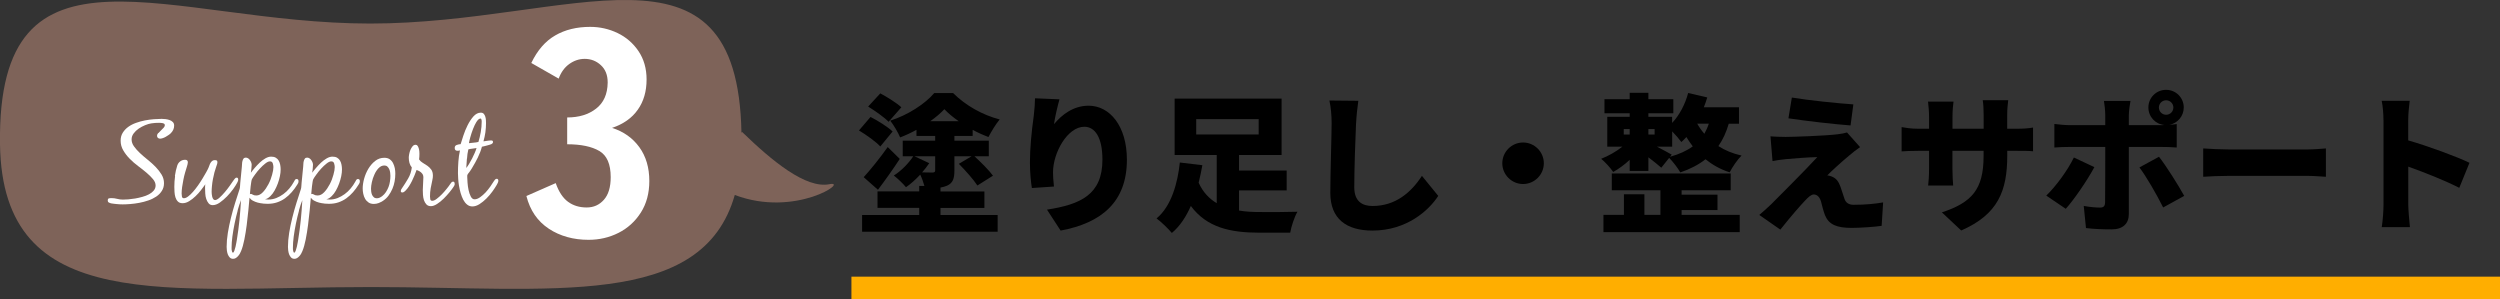
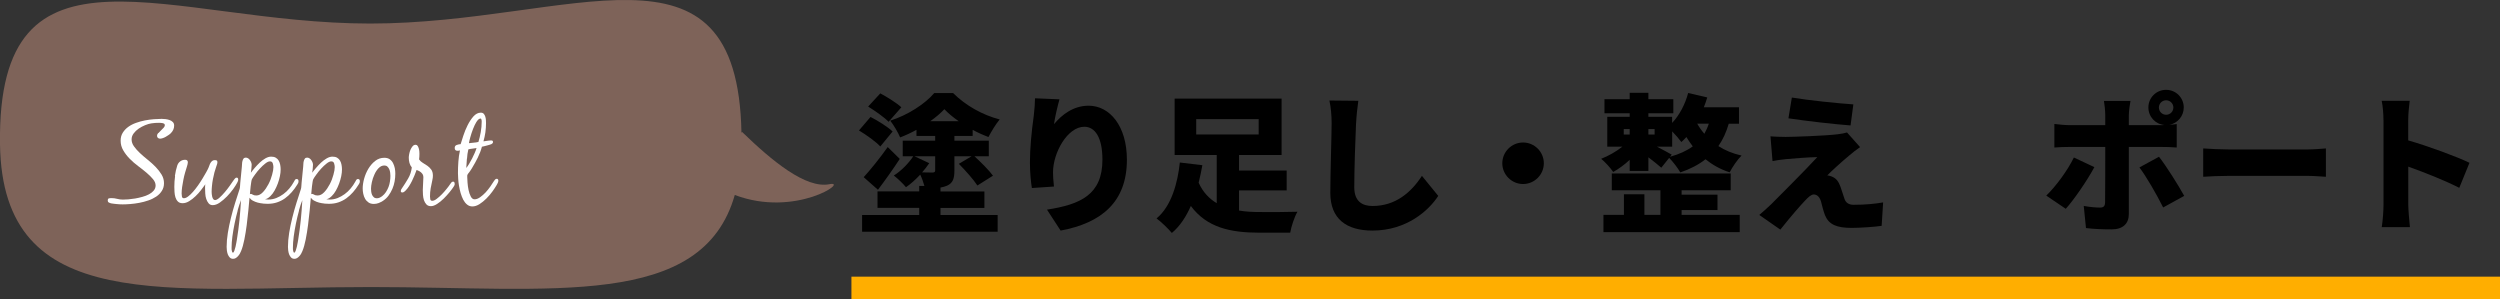
<svg xmlns="http://www.w3.org/2000/svg" id="_レイヤー_2" viewBox="0 0 438.26 52.5">
  <rect x="0" y="0" width="438.26" height="52.5" fill="#333333" stroke="none" />
  <defs>
    <style>.cls-1{fill:#fff;}.cls-2{fill:#7e6359;}.cls-3{fill:none;stroke:#ffae00;stroke-miterlimit:10;stroke-width:4px;}</style>
  </defs>
  <g id="_レイヤー_1-2">
    <g>
      <path d="M154.32,25.68c-.75-.83-2.44-2.03-3.74-2.81l2.03-2.37c1.27,.65,3.02,1.74,3.87,2.55l-2.16,2.63Zm10.56,12.01h10.01v2.94h-23.76v-2.94h10.01v-1.25h-7.31v-2.89h7.31v-.96h.91c-.18-.65-.44-1.38-.73-1.98-.81,.86-1.66,1.64-2.5,2.21-.49-.62-1.46-1.53-2.13-2.05,1.3-.81,2.63-2.18,3.41-3.38h-1.85v-2.73h5.69v-.83h-3.28v-1.07c-.94,.52-1.9,.96-2.86,1.33-.36-.86-1.14-2.18-1.74-2.94,3.07-.96,6.14-2.96,7.72-4.84h3.3c2.18,2.18,5.15,3.85,8.17,4.63-.7,.83-1.46,2.11-1.98,3.09-.86-.34-1.82-.75-2.76-1.27v1.07h-3.2v.83h6.03v2.73h-2.52c1.12,1.04,2.55,2.44,3.25,3.41l-2.73,1.72c-.65-1.01-2.11-2.65-3.25-3.8l2.24-1.33h-3.02v2.52c0,1.43-.29,2.18-1.27,2.63-.36,.16-.75,.26-1.17,.34v.68h7.7v2.89h-7.7v1.25Zm-13.47-6.63c1.14-1.25,2.81-3.3,4.21-5.28l2.11,2.08c-1.17,1.79-2.52,3.69-3.82,5.41l-2.5-2.21Zm4.37-9.7c-.73-.78-2.37-1.92-3.59-2.68l2.13-2.31c1.22,.65,2.89,1.69,3.69,2.44l-2.24,2.55Zm7.12,7.25c-.36,.55-.81,1.09-1.25,1.61,.78,.03,1.59,.03,1.85,.03,.31-.03,.44-.1,.44-.39v-2.47h-3.64l2.6,1.22Zm5.17-7.36c-.99-.68-1.85-1.4-2.52-2.11-.65,.7-1.51,1.43-2.47,2.11h4.99Z" />
      <path d="M184.76,21.78c1.35-1.64,3.38-3.25,6.08-3.25,3.72,0,6.71,3.59,6.71,9.46,0,7.44-4.47,11.1-11.62,12.43l-2.39-3.67c5.85-.91,9.72-2.6,9.72-8.76,0-3.95-1.33-5.77-3.17-5.77-2.96,0-5.49,4.55-5.49,7.98,0,.55,.03,1.35,.16,2.5l-3.87,.26c-.16-1.01-.34-2.68-.34-4.45,0-2.42,.26-5.28,.68-8.29,.13-1.09,.21-2.29,.21-2.99l4.29,.18c-.26,.91-.81,3.12-.96,4.37Z" />
      <path d="M217.21,36.91c1.2,.21,2.47,.26,3.77,.26,1.3,.03,4.84,0,6.47-.05-.52,.86-1.09,2.6-1.27,3.67h-5.43c-5.1,0-9.18-.91-11.99-4.68-.83,1.87-1.9,3.54-3.33,4.73-.62-.75-1.9-1.98-2.68-2.55,2.63-2.16,3.72-6.32,4.08-9.8l3.95,.47c-.18,1.01-.39,2.03-.65,3.07,.75,1.66,1.85,2.81,3.17,3.59v-8.45h-7.38v-9.88h18.75v9.88h-7.46v2.73h8.35v3.48h-8.35v3.54Zm-7.51-13.34h10.95v-2.68h-10.95v2.68Z" />
      <path d="M237.72,21.62c-.13,2.73-.31,8.35-.31,11.21,0,2.5,1.43,3.28,3.2,3.28,4.03,0,6.76-2.37,8.66-5.28l2.86,3.51c-1.61,2.5-5.49,6.08-11.54,6.08-4.55,0-7.38-2.05-7.38-6.6,0-3.28,.23-10.25,.23-12.2,0-1.4-.13-2.83-.39-4l5.07,.05c-.18,1.22-.34,2.81-.39,3.95Z" />
      <path d="M270.64,28.62c0,2-1.64,3.64-3.64,3.64s-3.64-1.64-3.64-3.64,1.64-3.64,3.64-3.64,3.64,1.64,3.64,3.64Z" />
      <path d="M303.06,21.68c-.44,1.51-1.04,2.81-1.82,3.93,1.12,.73,2.47,1.3,4.06,1.66-.7,.68-1.64,2.05-2.08,2.94-1.64-.52-3.04-1.33-4.24-2.29-1.22,.96-2.7,1.72-4.42,2.31-.34-.65-1.3-1.92-1.95-2.55l-1.38,1.72c-.55-.49-1.4-1.17-2.26-1.82v2.39h-3.28v-1.95c-.91,.86-1.95,1.61-2.89,2.13-.47-.7-1.43-1.77-2.11-2.31,1.25-.49,2.65-1.27,3.72-2.13h-2.65v-5.23h3.93v-.62h-4.42v-2.47h4.42v-1.12h3.28v1.12h4.37v2.47h-4.37v.62h4.16v1.07c1.3-1.38,2.29-3.28,2.81-5.25l3.35,.78c-.18,.57-.36,1.14-.6,1.72h6.16v2.89h-1.79Zm-8.27,15.99h10.19v3.02h-23.89v-3.02h3.59v-3.61h3.59v3.61h2.81v-4.32h-8.53v-2.94h20.85v2.94h-8.61v.78h6.29v2.7h-6.29v.83Zm-10.14-14.09h1.04v-.96h-1.04v.96Zm4.32-.96v.96h1.09v-.96h-1.09Zm3.8,4.86c1.59-.44,2.91-1.04,3.98-1.82-.42-.55-.78-1.09-1.12-1.64-.29,.31-.57,.62-.88,.88-.34-.47-1.01-1.25-1.61-1.87v2.68h-2.68c.99,.52,2.18,1.14,2.6,1.4l-.29,.36Zm4.76-5.8c.34,.6,.75,1.2,1.25,1.77,.31-.55,.57-1.12,.78-1.77h-2.03Z" />
      <path d="M324.2,27.24c-1.3,1.07-3.46,3.04-3.87,3.51,.21,0,.68,.13,.99,.29,.6,.29,.99,.78,1.33,1.72,.23,.65,.47,1.46,.68,2.05,.21,.7,.75,1.09,1.59,1.09,2.16,0,3.85-.18,5.2-.42l-.26,4.11c-1.07,.18-3.9,.36-5.23,.36-2.65,0-4.03-.57-4.71-2.24-.29-.78-.55-1.82-.7-2.42-.29-.94-.83-1.2-1.27-1.2-.42,0-.94,.44-1.56,1.12-.86,.91-2.31,2.55-4.29,5.04l-3.69-2.57c.55-.47,1.27-1.09,2.08-1.87,1.51-1.53,5.82-5.8,8.09-8.27-1.69,.03-4.08,.23-5.51,.36-.94,.08-1.79,.23-2.34,.34l-.36-4.34c.6,.05,1.64,.1,2.65,.1,1.09,0,6.89-.18,9.18-.47,.49-.05,1.3-.21,1.59-.31l2.29,2.57c-.81,.55-1.3,.96-1.85,1.43Zm.7-8.94l-.49,3.69c-2.81-.21-7.83-.78-10.89-1.25l.6-3.64c2.96,.49,7.98,1.01,10.79,1.2Z" />
-       <path d="M343.8,40.4l-3.38-3.17c5.2-1.72,7.31-3.98,7.31-9.85v-.94h-5.46v3.15c0,1.27,.08,2.29,.13,2.94h-4.39c.08-.65,.16-1.66,.16-2.94v-3.15h-1.87c-1.4,0-2.18,.05-2.94,.1v-4.26c.6,.1,1.53,.29,2.94,.29h1.87v-2.16c0-.86-.08-1.69-.18-2.6h4.47c-.08,.62-.18,1.51-.18,2.63v2.13h5.46v-2.44c0-1.07-.05-1.92-.16-2.57h4.47c-.08,.68-.18,1.51-.18,2.57v2.44h1.38c1.51,0,2.24-.05,3.15-.21v4.16c-.73-.08-1.64-.08-3.12-.08h-1.4v.83c0,6.16-1.59,10.3-8.06,13.13Z" />
      <path d="M362.13,36.6l-3.41-2.31c1.74-1.69,3.74-4.42,4.84-6.68l3.59,1.69c-1.25,2.34-3.64,5.8-5.02,7.31Zm17.6-20.85c1.72,0,3.09,1.38,3.09,3.09,0,1.51-1.07,2.76-2.5,3.04,.47-.03,.94-.08,1.27-.13v4.11c-.88-.08-2.03-.1-2.78-.1h-5.62v11.8c0,1.59-.99,2.65-2.99,2.65-1.56,0-3.07-.05-4.52-.23l-.39-3.88c1.09,.21,2.21,.29,2.83,.29s.88-.21,.91-.88c.03-.73,.03-8.58,.03-9.75h-6.24c-.78,0-1.92,.03-2.68,.1v-4.13c.81,.1,1.87,.21,2.68,.21h6.24v-1.74c0-.73-.13-2-.23-2.5h4.65c-.08,.36-.29,1.82-.29,2.52v1.72h5.59c.21,0,.42,0,.65-.03-1.59-.13-2.81-1.46-2.81-3.07,0-1.72,1.38-3.09,3.09-3.09Zm3.17,18.59l-3.69,2.03c-1.17-2.34-2.96-5.43-4.16-7.02l3.43-1.87c1.3,1.66,3.38,4.97,4.42,6.86Zm-3.17-14.22c.7,0,1.27-.57,1.27-1.27s-.57-1.27-1.27-1.27-1.27,.57-1.27,1.27,.57,1.27,1.27,1.27Z" />
      <path d="M390.73,26.2h13.81c1.17,0,2.44-.13,3.2-.18v4.97c-.68-.03-2.13-.16-3.2-.16h-13.81c-1.48,0-3.43,.08-4.5,.16v-4.97c1.04,.08,3.22,.18,4.5,.18Z" />
      <path d="M417.83,21.05c0-1.04-.1-2.39-.31-3.38h4.91c-.1,.99-.26,2.13-.26,3.38v3.56c3.51,1.01,8.55,2.86,10.74,3.93l-1.79,4.39c-2.63-1.35-6.19-2.73-8.94-3.72v6.68c0,.7,.16,2.76,.29,3.93h-4.94c.18-1.12,.31-2.86,.31-3.93v-14.85Z" />
    </g>
    <line class="cls-3" x1="149.26" y1="50.5" x2="438.26" y2="50.5" />
    <g>
      <path class="cls-2" d="M145.42,32.29c-4.15,.83-10.07-4.06-15.33-9.16l-.11,.14c-.68-36.51-29.81-19.14-65.08-19.14S-.53-13.09,0,25.27c.42,30.1,29.1,25.05,64.99,25.05,31.83,0,58.09,3.96,63.82-16.14,10.68,4.04,20.16-2.59,16.6-1.89Z" />
      <g>
        <path class="cls-1" d="M27.76,23.34c.14-.16,.3-.32,.46-.48,.16-.16,.32-.31,.46-.46,.14-.15,.21-.3,.21-.47,0-.11-.04-.19-.12-.24-.08-.05-.18-.09-.29-.11-.11-.02-.22-.03-.33-.04-.11,0-.2-.01-.26-.01-.23,0-.46,0-.69,.02-.23,.01-.46,.04-.69,.08-.33,.05-.69,.16-1.08,.32-.39,.16-.77,.36-1.12,.6s-.65,.53-.88,.84c-.24,.32-.36,.67-.36,1.05,0,.42,.14,.83,.42,1.22s.63,.79,1.05,1.18c.42,.39,.88,.79,1.37,1.18s.95,.81,1.37,1.24c.42,.43,.77,.89,1.05,1.35,.28,.47,.42,.97,.42,1.5s-.13,.97-.38,1.36c-.25,.39-.58,.73-.99,1s-.87,.5-1.38,.67c-.52,.18-1.04,.32-1.59,.42-.54,.1-1.06,.17-1.57,.21-.5,.04-.95,.06-1.34,.06-.35,0-.71-.02-1.08-.06-.08-.01-.21-.03-.38-.04-.17-.01-.34-.04-.51-.07-.17-.03-.32-.09-.45-.16-.13-.07-.19-.18-.19-.32,0-.23,.06-.36,.18-.4,.12-.03,.28-.05,.47-.05,.34,0,.67,.04,1,.13,.33,.09,.66,.13,1,.13,.24,0,.56-.01,.94-.04,.38-.03,.78-.08,1.2-.15s.85-.17,1.28-.29c.43-.12,.82-.26,1.16-.45,.34-.18,.62-.4,.83-.65s.33-.55,.33-.89c0-.38-.15-.75-.46-1.12-.31-.37-.68-.74-1.13-1.12-.45-.38-.94-.77-1.48-1.17s-1.03-.83-1.47-1.28c-.45-.45-.82-.94-1.13-1.47-.31-.52-.46-1.09-.46-1.7,0-.53,.12-.99,.37-1.39s.57-.74,.97-1.03c.4-.29,.85-.52,1.36-.7,.51-.18,1.03-.33,1.56-.43,.53-.1,1.05-.17,1.57-.21s.97-.06,1.36-.06c.19,0,.41,.01,.66,.04,.25,.03,.49,.08,.72,.16s.42,.2,.58,.36,.23,.36,.23,.62-.05,.51-.16,.74-.26,.44-.45,.62c-.1,.09-.22,.2-.38,.3-.16,.11-.32,.21-.49,.31s-.34,.17-.52,.23c-.18,.06-.33,.09-.47,.09-.15,0-.27-.05-.38-.14-.1-.09-.15-.22-.15-.37,0-.16,.07-.33,.21-.49Z" />
        <path class="cls-1" d="M30.66,30.84c.09-.64,.23-1.26,.42-1.84,.11-.31,.29-.56,.54-.73,.25-.18,.53-.26,.84-.26s.47,.15,.47,.45c0,.11-.02,.22-.05,.34-.03,.12-.06,.23-.09,.33-.11,.34-.22,.71-.34,1.12-.12,.41-.22,.82-.3,1.25-.09,.43-.16,.85-.22,1.27-.06,.42-.09,.81-.09,1.16,0,.14,.02,.31,.05,.51,.03,.2,.15,.31,.34,.31,.23,0,.48-.1,.76-.32,.28-.21,.56-.48,.85-.81,.29-.33,.58-.7,.87-1.11,.29-.41,.55-.81,.79-1.21s.46-.77,.65-1.11c.19-.34,.33-.61,.41-.81,.05-.12,.11-.26,.16-.42,.05-.16,.12-.3,.2-.43,.08-.13,.18-.24,.3-.33,.11-.09,.26-.13,.44-.13,.12,0,.23,.02,.32,.06,.09,.04,.13,.14,.13,.29,0,.14-.02,.27-.07,.4-.05,.13-.09,.25-.13,.38-.11,.3-.21,.64-.32,1.02-.1,.38-.19,.77-.26,1.16-.08,.39-.13,.79-.17,1.18-.04,.39-.06,.75-.06,1.06,0,.09,0,.22,.02,.39s.04,.32,.08,.48c.04,.16,.1,.29,.18,.41,.08,.12,.19,.17,.33,.17,.2,0,.46-.14,.77-.42,.31-.28,.62-.6,.94-.98,.31-.37,.6-.74,.86-1.11s.45-.64,.56-.81c.07-.09,.16-.22,.28-.38,.12-.16,.23-.23,.36-.23s.2,.04,.23,.11c.03,.08,.05,.17,.05,.28,0,.07-.02,.14-.05,.21-.03,.08-.06,.15-.09,.21-.16,.33-.41,.72-.73,1.17-.33,.46-.69,.89-1.1,1.31-.41,.42-.83,.78-1.26,1.08-.43,.3-.85,.45-1.24,.45-.31,0-.56-.11-.73-.33-.18-.22-.31-.47-.41-.77-.1-.3-.15-.61-.17-.95-.02-.33-.03-.61-.03-.82v-.39c0-.12,.01-.25,.04-.39-.2,.29-.45,.62-.74,1-.29,.38-.61,.74-.97,1.08-.35,.34-.72,.63-1.11,.87-.39,.24-.77,.36-1.15,.36s-.65-.1-.84-.3c-.2-.2-.34-.45-.43-.74-.09-.29-.14-.6-.16-.94-.02-.33-.03-.63-.03-.88,0-.61,.04-1.24,.13-1.88Z" />
        <path class="cls-1" d="M46.11,35.68c-.31-.03-.61-.08-.92-.16-.3-.08-.59-.19-.84-.33-.26-.13-.46-.31-.61-.53-.05,.62-.12,1.36-.2,2.21-.08,.85-.18,1.71-.29,2.58s-.25,1.72-.41,2.53c-.16,.81-.35,1.49-.58,2.04-.05,.13-.13,.28-.21,.44-.09,.16-.19,.3-.32,.44-.12,.13-.25,.25-.4,.34-.14,.09-.3,.13-.48,.13-.23,0-.42-.08-.57-.23-.15-.16-.26-.34-.35-.56-.08-.22-.13-.45-.16-.69s-.04-.45-.04-.61c0-.76,.07-1.58,.21-2.45,.14-.88,.33-1.76,.55-2.66,.22-.9,.47-1.77,.74-2.64s.53-1.66,.77-2.39c.04-.12,.07-.3,.08-.53s.03-.41,.04-.55c.05-.47,.1-.95,.14-1.42,.04-.47,.09-.95,.14-1.42,.01-.12,.02-.28,.03-.46,0-.18,.03-.36,.07-.52,.04-.16,.1-.3,.19-.43,.09-.12,.22-.18,.4-.18,.14,0,.27,.04,.4,.12,.13,.08,.24,.19,.33,.32,.09,.13,.17,.26,.22,.41,.05,.14,.08,.27,.08,.4,0,.23-.02,.47-.05,.7-.03,.24-.06,.47-.09,.7,.18-.24,.4-.53,.67-.84,.27-.32,.57-.63,.88-.93,.32-.3,.65-.55,1-.75,.35-.2,.68-.3,1.01-.3s.6,.06,.81,.19c.22,.13,.39,.3,.51,.51,.12,.21,.21,.45,.26,.72,.05,.27,.08,.54,.08,.81,0,.37-.04,.77-.13,1.2-.09,.43-.21,.86-.37,1.29-.16,.43-.34,.83-.56,1.22s-.46,.71-.73,.97c-.14,.14-.28,.25-.44,.36-.16,.1-.33,.17-.52,.19,.2,.04,.41,.06,.61,.06,.47,0,.93-.09,1.37-.26,.44-.18,.86-.41,1.24-.69,.39-.29,.74-.61,1.05-.99,.31-.37,.58-.76,.79-1.15,.05-.08,.12-.19,.18-.32,.07-.13,.16-.19,.29-.19,.23,0,.35,.12,.35,.37,0,.14-.02,.24-.05,.32-.03,.07-.08,.17-.15,.27-.3,.49-.63,.94-.99,1.35s-.75,.77-1.18,1.08c-.43,.31-.9,.54-1.4,.71-.51,.17-1.06,.25-1.66,.25-.24,0-.52-.01-.82-.04Zm-4.44,1.23c-.2,.73-.38,1.48-.54,2.26-.16,.78-.29,1.54-.39,2.29s-.14,1.38-.14,1.91v.2c0,.11,0,.21,.03,.32s.04,.19,.07,.28c.03,.08,.08,.12,.14,.12,.08,0,.16-.11,.24-.32,.08-.21,.15-.45,.21-.71s.11-.52,.15-.75c.04-.24,.07-.39,.08-.46,.19-1.15,.34-2.31,.46-3.47,.11-1.16,.21-2.32,.27-3.49-.2,.49-.4,1.1-.6,1.82Zm2.27-2.92c.12,0,.25,.05,.38,.14s.34,.14,.62,.14c.41,0,.79-.2,1.16-.59,.37-.39,.68-.86,.96-1.39s.49-1.08,.64-1.65c.16-.56,.23-1.01,.23-1.35,0-.2-.04-.42-.11-.65-.07-.23-.24-.35-.5-.35-.23,0-.51,.13-.82,.38-.32,.25-.63,.54-.94,.88-.3,.33-.59,.67-.84,1.03-.26,.35-.44,.63-.55,.83-.04,.07-.08,.22-.12,.47s-.08,.51-.11,.79c-.03,.29-.06,.56-.08,.82s-.04,.45-.05,.56c.04-.04,.09-.06,.14-.06Z" />
        <path class="cls-1" d="M56.86,35.68c-.31-.03-.61-.08-.92-.16-.3-.08-.59-.19-.84-.33-.26-.13-.46-.31-.61-.53-.05,.62-.12,1.36-.2,2.21-.08,.85-.18,1.71-.29,2.58s-.25,1.72-.41,2.53c-.16,.81-.35,1.49-.58,2.04-.05,.13-.13,.28-.21,.44-.09,.16-.19,.3-.32,.44-.12,.13-.25,.25-.4,.34-.14,.09-.3,.13-.48,.13-.23,0-.42-.08-.57-.23-.15-.16-.26-.34-.35-.56-.08-.22-.13-.45-.16-.69s-.04-.45-.04-.61c0-.76,.07-1.58,.21-2.45,.14-.88,.33-1.76,.55-2.66,.22-.9,.47-1.77,.74-2.64s.53-1.66,.77-2.39c.04-.12,.07-.3,.08-.53s.03-.41,.04-.55c.05-.47,.1-.95,.14-1.42,.04-.47,.09-.95,.14-1.42,.01-.12,.02-.28,.03-.46,0-.18,.03-.36,.07-.52,.04-.16,.1-.3,.19-.43,.09-.12,.22-.18,.4-.18,.14,0,.27,.04,.4,.12,.13,.08,.24,.19,.33,.32,.09,.13,.17,.26,.22,.41,.05,.14,.08,.27,.08,.4,0,.23-.02,.47-.05,.7-.03,.24-.06,.47-.09,.7,.18-.24,.4-.53,.67-.84,.27-.32,.57-.63,.88-.93,.32-.3,.65-.55,1-.75,.35-.2,.68-.3,1.01-.3s.6,.06,.81,.19c.22,.13,.39,.3,.51,.51,.12,.21,.21,.45,.26,.72,.05,.27,.08,.54,.08,.81,0,.37-.04,.77-.13,1.2-.09,.43-.21,.86-.37,1.29-.16,.43-.34,.83-.56,1.22s-.46,.71-.73,.97c-.14,.14-.28,.25-.44,.36-.16,.1-.33,.17-.52,.19,.2,.04,.41,.06,.61,.06,.47,0,.93-.09,1.37-.26,.44-.18,.86-.41,1.24-.69,.39-.29,.74-.61,1.05-.99,.31-.37,.58-.76,.79-1.15,.05-.08,.12-.19,.18-.32,.07-.13,.16-.19,.29-.19,.23,0,.35,.12,.35,.37,0,.14-.02,.24-.05,.32-.03,.07-.08,.17-.15,.27-.3,.49-.63,.94-.99,1.35s-.75,.77-1.18,1.08c-.43,.31-.9,.54-1.4,.71-.51,.17-1.06,.25-1.66,.25-.24,0-.52-.01-.82-.04Zm-4.44,1.23c-.2,.73-.38,1.48-.54,2.26-.16,.78-.29,1.54-.39,2.29s-.14,1.38-.14,1.91v.2c0,.11,0,.21,.03,.32s.04,.19,.07,.28c.03,.08,.08,.12,.14,.12,.08,0,.16-.11,.24-.32,.08-.21,.15-.45,.21-.71s.11-.52,.15-.75c.04-.24,.07-.39,.08-.46,.19-1.15,.34-2.31,.46-3.47,.11-1.16,.21-2.32,.27-3.49-.2,.49-.4,1.1-.6,1.82Zm2.27-2.92c.12,0,.25,.05,.38,.14s.34,.14,.62,.14c.41,0,.79-.2,1.16-.59,.37-.39,.68-.86,.96-1.39s.49-1.08,.64-1.65c.16-.56,.23-1.01,.23-1.35,0-.2-.04-.42-.11-.65-.07-.23-.24-.35-.5-.35-.23,0-.51,.13-.82,.38-.32,.25-.63,.54-.94,.88-.3,.33-.59,.67-.84,1.03-.26,.35-.44,.63-.55,.83-.04,.07-.08,.22-.12,.47s-.08,.51-.11,.79c-.03,.29-.06,.56-.08,.82s-.04,.45-.05,.56c.04-.04,.09-.06,.14-.06Z" />
        <path class="cls-1" d="M63.83,31.34c.17-.62,.42-1.21,.74-1.75,.33-.54,.72-1,1.19-1.37s1.01-.56,1.62-.56c.38,0,.69,.09,.94,.26,.25,.18,.44,.4,.58,.67s.24,.57,.31,.89c.06,.33,.09,.64,.09,.96,0,.45-.04,.9-.12,1.35-.08,.45-.21,.89-.39,1.31-.18,.42-.4,.81-.67,1.18-.27,.37-.6,.68-1,.94-.23,.15-.48,.27-.75,.38-.27,.1-.55,.15-.83,.15-.37,0-.68-.08-.93-.25-.25-.17-.45-.38-.6-.64-.15-.26-.26-.55-.33-.88s-.1-.64-.1-.94c0-.51,.08-1.08,.25-1.71Zm2.54-1.87c-.29,.31-.54,.68-.73,1.12-.2,.43-.35,.88-.45,1.34-.1,.46-.15,.85-.15,1.16,0,.16,.01,.34,.04,.54,.03,.2,.08,.38,.15,.54,.08,.16,.18,.3,.32,.42s.31,.17,.51,.17c.18,0,.34-.04,.5-.11,.16-.07,.3-.17,.44-.27,.26-.2,.48-.44,.66-.72,.18-.28,.33-.57,.45-.88,.12-.31,.2-.63,.25-.97,.05-.33,.08-.65,.08-.97,0-.16-.01-.35-.04-.57-.03-.22-.08-.42-.16-.6-.08-.18-.19-.34-.33-.47-.14-.13-.31-.19-.53-.19-.38,0-.72,.16-1.01,.47Z" />
        <path class="cls-1" d="M73.85,30.24c-.25-.2-.53-.35-.82-.45-.11,.3-.23,.61-.36,.94-.13,.33-.28,.65-.44,.98-.16,.33-.34,.64-.53,.94-.19,.3-.4,.56-.63,.79-.07,.07-.15,.14-.24,.2-.09,.07-.2,.1-.31,.1-.18,0-.26-.09-.26-.26,0-.08,.02-.16,.05-.23,.03-.07,.08-.15,.13-.21,.39-.57,.76-1.15,1.11-1.75,.35-.6,.56-1.24,.64-1.93-.19-.24-.33-.51-.41-.8-.08-.29-.12-.59-.12-.91,0-.16,.02-.37,.07-.63s.12-.51,.22-.75c.1-.24,.23-.45,.38-.63,.15-.18,.33-.26,.53-.26,.15,0,.26,.06,.35,.19s.15,.28,.2,.45c.05,.17,.09,.34,.1,.52,.01,.18,.02,.32,.02,.43,0,.33-.02,.65-.06,.98,.16,.24,.38,.44,.65,.6,.27,.16,.54,.33,.8,.51,.26,.18,.49,.41,.68,.67,.19,.26,.29,.62,.29,1.07,0,.23-.03,.5-.1,.79-.11,.48-.2,.95-.29,1.42-.08,.47-.12,.96-.12,1.44,0,.14,.02,.3,.05,.48,.03,.18,.15,.27,.34,.27,.23,0,.5-.11,.8-.35,.3-.23,.61-.5,.91-.81,.3-.31,.58-.63,.83-.95,.26-.32,.45-.57,.57-.76,.07-.09,.15-.2,.23-.32,.09-.12,.19-.17,.32-.17s.2,.04,.23,.13c.03,.09,.05,.19,.05,.3,0,.08-.02,.16-.05,.22-.03,.07-.07,.14-.11,.2-.16,.26-.4,.58-.72,.98-.32,.39-.67,.77-1.04,1.14s-.76,.68-1.16,.94-.76,.39-1.09,.39-.6-.1-.79-.31c-.19-.21-.33-.45-.43-.74-.09-.29-.15-.6-.17-.92-.02-.33-.03-.61-.03-.86,0-.38,.02-.75,.05-1.12,.03-.37,.05-.74,.05-1.12,0-.34-.13-.61-.38-.81Z" />
        <path class="cls-1" d="M83.77,27.61c-.31,.63-.64,1.22-.98,1.78-.08,.15-.17,.29-.26,.42-.09,.13-.19,.26-.28,.4-.05,.07-.11,.14-.17,.21-.06,.07-.11,.15-.13,.21-.03,.05-.04,.13-.04,.22v.22c0,.2,.02,.52,.05,.95,.03,.43,.09,.86,.18,1.29,.09,.43,.22,.81,.39,1.14,.17,.33,.39,.49,.66,.49,.31,0,.63-.12,.97-.36s.65-.52,.96-.84c.3-.33,.58-.67,.83-1.03,.25-.36,.45-.66,.6-.91,.05-.09,.13-.2,.22-.3s.2-.16,.31-.16c.08,0,.15,.03,.2,.09,.05,.06,.08,.13,.08,.21,0,.15-.03,.29-.1,.43-.07,.14-.14,.27-.22,.41-.19,.33-.44,.7-.75,1.13-.31,.43-.66,.83-1.04,1.21-.38,.38-.78,.7-1.2,.97-.42,.26-.83,.4-1.24,.4-.35,0-.66-.11-.93-.33s-.49-.5-.67-.84c-.18-.35-.33-.74-.46-1.17-.12-.43-.22-.87-.29-1.3-.07-.43-.12-.84-.14-1.23s-.04-.71-.04-.97c0-.67,.02-1.33,.07-2s.14-1.33,.28-1.98c-.14,.04-.28,.06-.43,.06-.33,0-.49-.16-.49-.49,0-.27,.12-.45,.36-.53,.24-.08,.46-.13,.68-.14,.11-.37,.26-.86,.47-1.48,.2-.62,.45-1.23,.75-1.83,.3-.6,.64-1.12,1.03-1.56,.39-.43,.82-.65,1.29-.65,.22,0,.39,.07,.51,.2s.21,.3,.27,.49c.06,.19,.1,.39,.11,.6s.02,.39,.02,.54c0,.53-.04,1.07-.11,1.61-.08,.54-.19,1.07-.34,1.59,.23-.03,.46-.06,.69-.1,.23-.04,.46-.06,.69-.06,.19,0,.29,.09,.29,.26,0,.11-.02,.19-.07,.23-.05,.05-.11,.1-.19,.15-.05,.03-.16,.06-.31,.11-.15,.05-.31,.09-.49,.14-.18,.05-.35,.09-.51,.13s-.29,.07-.37,.08c-.16,.62-.4,1.25-.71,1.88Zm-1.92,.2c-.03,.55-.07,1.1-.11,1.64,.15-.19,.32-.43,.5-.73,.18-.3,.36-.61,.53-.95,.17-.33,.32-.66,.46-.98,.14-.32,.24-.6,.31-.84-.25,.05-.49,.09-.73,.11s-.48,.06-.71,.13c-.12,.53-.2,1.07-.23,1.62Zm1.7-6.49c-.23,.37-.44,.81-.63,1.3-.19,.5-.35,.98-.48,1.46-.13,.48-.21,.81-.23,1.02,.27-.04,.55-.07,.83-.09,.29-.02,.56-.06,.83-.13,.16-.52,.3-1.09,.41-1.73,.11-.64,.16-1.23,.16-1.77v-.14c0-.07,0-.14-.02-.2-.01-.07-.03-.13-.06-.18-.03-.05-.07-.08-.12-.08-.23,0-.46,.19-.69,.56Z" />
-         <path class="cls-1" d="M96.22,40.1c-1.98-1.3-3.3-3.21-3.94-5.74l5.14-2.26c.54,1.54,1.27,2.63,2.18,3.29s1.99,.98,3.24,.98,2.22-.45,3.02-1.34c.8-.9,1.2-2.22,1.2-3.98,0-2.27-.66-3.8-1.99-4.58-1.33-.78-3.21-1.18-5.64-1.18v-4.7c2.05,0,3.74-.51,5.06-1.54,1.33-1.02,2.01-2.54,2.04-4.56v-.05c0-1.28-.4-2.29-1.2-3.02-.8-.74-1.75-1.1-2.83-1.1-.96,0-1.86,.3-2.69,.89-.83,.59-1.46,1.45-1.87,2.57l-4.8-2.74c1.06-2.21,2.45-3.82,4.18-4.82,1.73-1.01,3.78-1.51,6.14-1.51,1.7,0,3.3,.36,4.8,1.08s2.73,1.78,3.67,3.17c.94,1.39,1.42,3.05,1.42,4.97,0,2.08-.51,3.85-1.54,5.3-1.02,1.46-2.53,2.52-4.51,3.19,2.02,.64,3.61,1.77,4.78,3.38,1.17,1.62,1.75,3.59,1.75,5.93,0,2.14-.5,3.99-1.49,5.54-.99,1.55-2.3,2.74-3.91,3.55-1.62,.82-3.37,1.22-5.26,1.22-2.66,0-4.98-.65-6.96-1.94Z" />
      </g>
    </g>
  </g>
</svg>